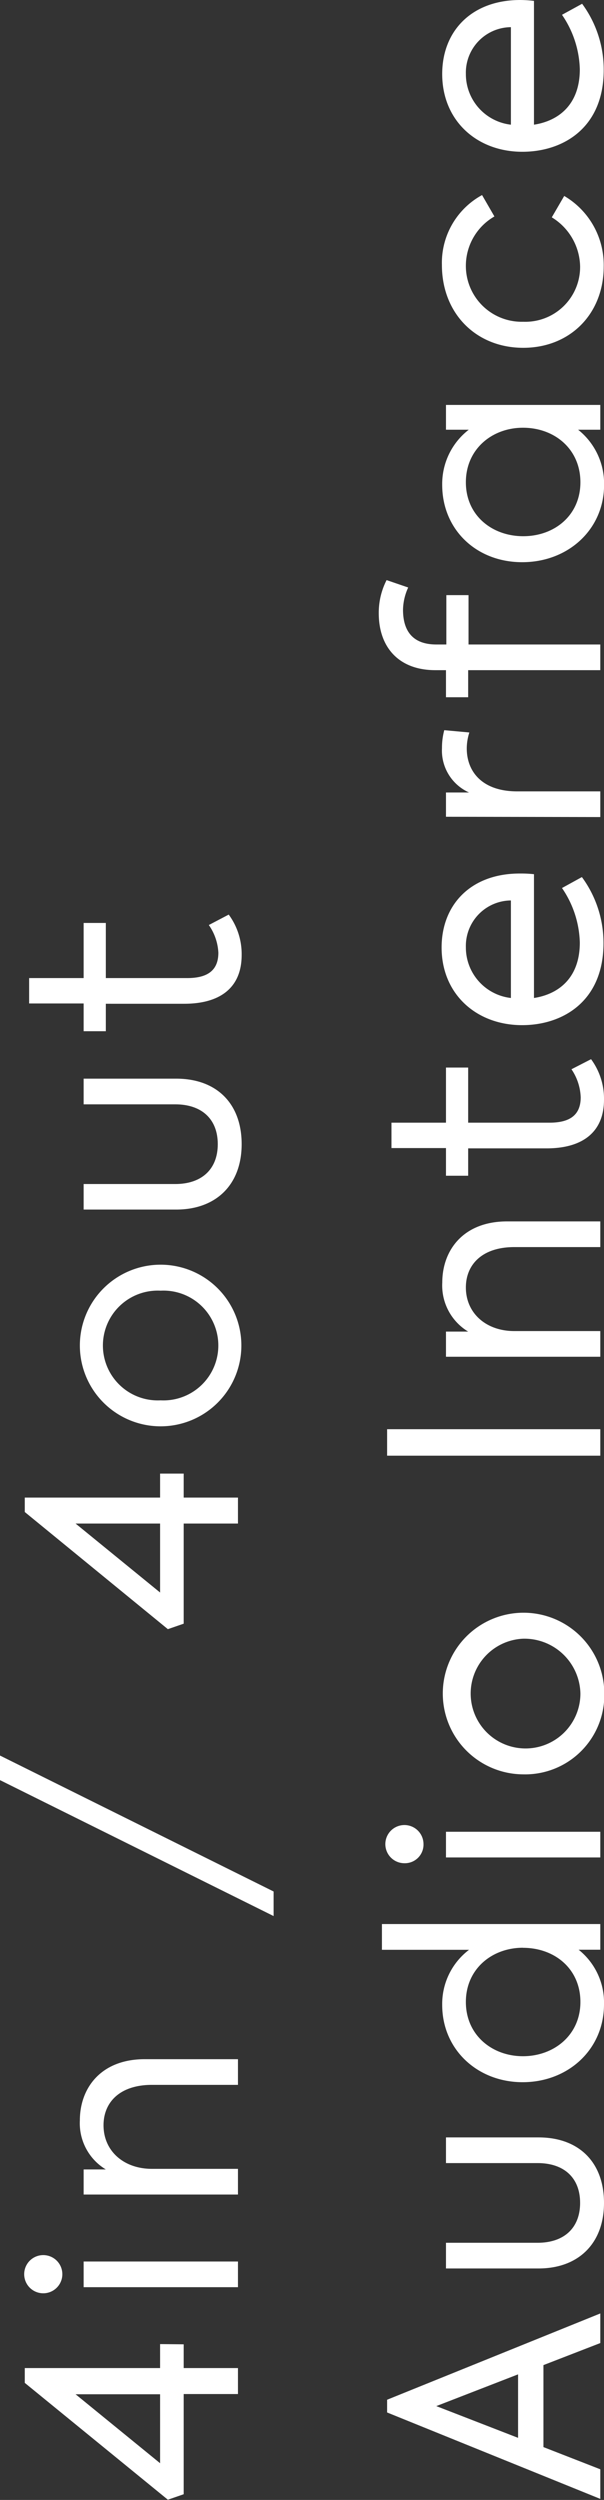
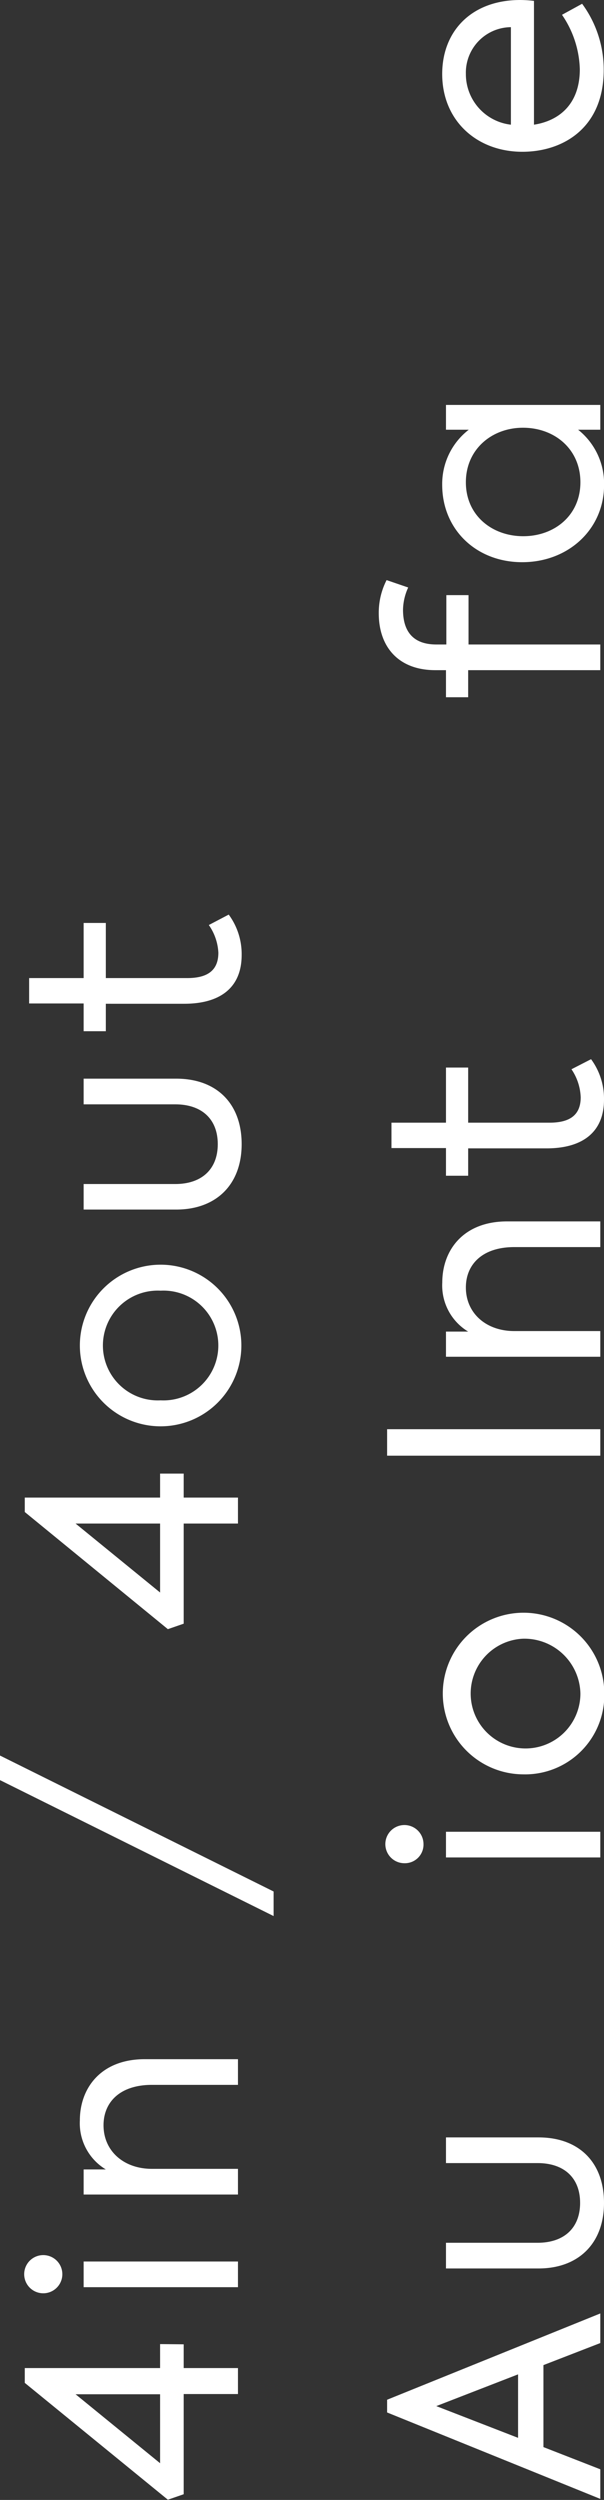
<svg xmlns="http://www.w3.org/2000/svg" viewBox="0 0 81.68 337.82">
  <rect x="0" y="0" width="81.68" height="337.82" fill="#333333" stroke="none" />
  <defs>
    <style>.cls-1{fill:#fff;}</style>
  </defs>
  <title>Evologo-largeaudientAsset 5</title>
  <g id="Layer_2" data-name="Layer 2">
    <g id="Layer_1-2" data-name="Layer 1">
      <path class="cls-1" d="M24.84,316.79V320h7.34v3.51H24.84v13.54l-2.14.74L3.35,322v-2h18.3v-3.24Zm-3.19,6.75H10.22l11.43,9.32Z" />
      <path class="cls-1" d="M5.69,309.89a2.58,2.58,0,0,1,0-5.15,2.58,2.58,0,1,1,0,5.15Zm26.49-.82H11.31V305.6H32.18Z" />
      <path class="cls-1" d="M11.31,296.55v-3.39h3a7.29,7.29,0,0,1-3.51-6.63c0-4.33,2.81-8.27,8.78-8.27H32.18v3.47H20.55c-4.33,0-6.55,2.34-6.55,5.46,0,3.48,2.73,5.89,6.55,5.89H32.18v3.47Z" />
      <path class="cls-1" d="M0,240.55v-3.32L37,255.6v3.32Z" />
      <path class="cls-1" d="M24.84,199.13v3.24h7.34v3.51H24.84v13.53l-2.14.74L3.35,204.32v-1.95h18.3v-3.24Zm-3.19,6.75H10.22l11.43,9.32Z" />
      <path class="cls-1" d="M21.72,192.74a10.92,10.92,0,1,1,0-21.84,10.92,10.92,0,1,1,0,21.84Zm0-18.33a7.42,7.42,0,1,0,0,14.82,7.42,7.42,0,1,0,0-14.82Z" />
      <path class="cls-1" d="M23.83,163.45H11.31V160h12.4c3.51,0,5.74-1.95,5.74-5.39s-2.23-5.38-5.74-5.38H11.31v-3.47H23.83c5.46,0,8.85,3.36,8.85,8.85S29.21,163.45,23.83,163.45Z" />
      <path class="cls-1" d="M30.93,123.59a9,9,0,0,1,1.75,5.46c0,4.49-3,6.59-7.76,6.59H14.31v3.71h-3V135.6H3.94v-3.43h7.37v-7.45h3v7.45h11c2.58,0,4.22-.9,4.22-3.43A7.13,7.13,0,0,0,28.24,125Z" />
      <path class="cls-1" d="M73.49,319.6v11.08l7.69,3v4L52.35,326v-1.72l28.83-11.66v4Zm-3.43,9.83v-8.58L59,325.14Z" />
      <path class="cls-1" d="M72.83,306.54H60.31v-3.47h12.4c3.51,0,5.74-1.95,5.74-5.39s-2.23-5.38-5.74-5.38H60.31v-3.47H72.83c5.46,0,8.85,3.36,8.85,8.85S78.21,306.54,72.83,306.54Z" />
-       <path class="cls-1" d="M51.65,260H81.18v3.47H78.25a9.12,9.12,0,0,1,3.43,7.37c0,6.13-4.87,10.53-11,10.53S59.8,276.94,59.8,270.93a9.18,9.18,0,0,1,3.63-7.45H51.65Zm19.07,3.2c-4.17,0-7.72,2.85-7.72,7.33s3.55,7.33,7.72,7.33,7.77-2.84,7.77-7.33S75,263.21,70.72,263.21Z" />
      <path class="cls-1" d="M54.69,251.78a2.58,2.58,0,1,1,2.58-2.61A2.52,2.52,0,0,1,54.69,251.78ZM81.18,251H60.31v-3.47H81.18Z" />
      <path class="cls-1" d="M70.72,239.77a10.92,10.92,0,1,1,11-10.92A10.71,10.71,0,0,1,70.72,239.77Zm0-18.33a7.42,7.42,0,1,0,7.77,7.41A7.58,7.58,0,0,0,70.72,221.44Z" />
      <path class="cls-1" d="M52.35,193.13H81.18v3.58H52.35Z" />
      <path class="cls-1" d="M60.31,183.34v-3.4h3a7.28,7.28,0,0,1-3.5-6.63c0-4.32,2.8-8.26,8.77-8.26H81.18v3.47H69.55c-4.32,0-6.55,2.34-6.55,5.46,0,3.47,2.73,5.89,6.55,5.89H81.18v3.47Z" />
      <path class="cls-1" d="M79.93,143.13a9,9,0,0,1,1.75,5.46c0,4.48-3,6.59-7.76,6.59H63.31v3.7h-3v-3.74H52.94v-3.43h7.37v-7.45h3v7.45h11c2.58,0,4.22-.9,4.22-3.43a7.19,7.19,0,0,0-1.25-3.79Z" />
-       <path class="cls-1" d="M72.21,118.13v16.73c3.31-.51,6.2-2.69,6.2-7.49A13.63,13.63,0,0,0,76,120l2.69-1.48a15,15,0,0,1,2.92,8.93c0,7.88-5.53,11.08-11,11.08-6.21,0-10.89-4.22-10.89-10.49,0-5.78,3.94-10,10.57-10A16.94,16.94,0,0,1,72.21,118.13Zm-3.12,16.73V121.68A6.15,6.15,0,0,0,63,128,6.87,6.87,0,0,0,69.09,134.86Z" />
-       <path class="cls-1" d="M60.31,110.37v-3.28h3.12a6.21,6.21,0,0,1-3.66-6,9.12,9.12,0,0,1,.31-2.42l3.39.31a7.16,7.16,0,0,0-.35,2.15c0,3.16,2.11,5.81,6.82,5.81H81.18v3.47Z" />
      <path class="cls-1" d="M59,87.09h1.36V80.42h3v6.67H81.18v3.47H63.31v3.66h-3V90.56H58.87c-5,0-7.65-3.16-7.65-7.69a9.68,9.68,0,0,1,1.06-4.48l2.92,1a7.49,7.49,0,0,0-.7,3C54.5,85.53,56.06,87.09,59,87.09Z" />
      <path class="cls-1" d="M60.31,54.72H81.18v3.35h-3a9.3,9.3,0,0,1,3.51,7.45c0,6-4.83,10.45-11.07,10.45S59.8,71.53,59.8,65.52a9.26,9.26,0,0,1,3.59-7.45H60.31ZM70.72,57.8c-4.17,0-7.72,2.88-7.72,7.37s3.55,7.29,7.76,7.29,7.73-2.81,7.73-7.29S75,57.8,70.72,57.8Z" />
-       <path class="cls-1" d="M70.76,47c-6.39,0-11-4.65-11-11.2a10.43,10.43,0,0,1,5.43-9.44l1.67,2.89A7.7,7.7,0,0,0,63,35.8a7.55,7.55,0,0,0,7.76,7.68A7.41,7.41,0,0,0,78.45,36a7.94,7.94,0,0,0-3.83-6.63l1.68-2.89A10.81,10.81,0,0,1,81.64,36C81.64,42.43,77.08,47,70.76,47Z" />
-       <path class="cls-1" d="M72.21.12V16.85c3.31-.51,6.2-2.69,6.2-7.49A13.6,13.6,0,0,0,76,2L78.72.51a15,15,0,0,1,2.92,8.93c0,7.88-5.53,11.07-11,11.07C64.48,20.51,59.8,16.3,59.8,10c0-5.77,3.94-10,10.57-10A16.94,16.94,0,0,1,72.21.12ZM69.09,16.85V3.67A6.15,6.15,0,0,0,63,10,6.88,6.88,0,0,0,69.09,16.85Z" />
+       <path class="cls-1" d="M72.21.12V16.85c3.31-.51,6.2-2.69,6.2-7.49A13.6,13.6,0,0,0,76,2L78.72.51a15,15,0,0,1,2.92,8.93c0,7.88-5.53,11.07-11,11.07C64.48,20.51,59.8,16.3,59.8,10c0-5.77,3.94-10,10.57-10A16.94,16.94,0,0,1,72.21.12ZM69.09,16.85V3.67A6.15,6.15,0,0,0,63,10,6.88,6.88,0,0,0,69.09,16.85" />
    </g>
  </g>
</svg>